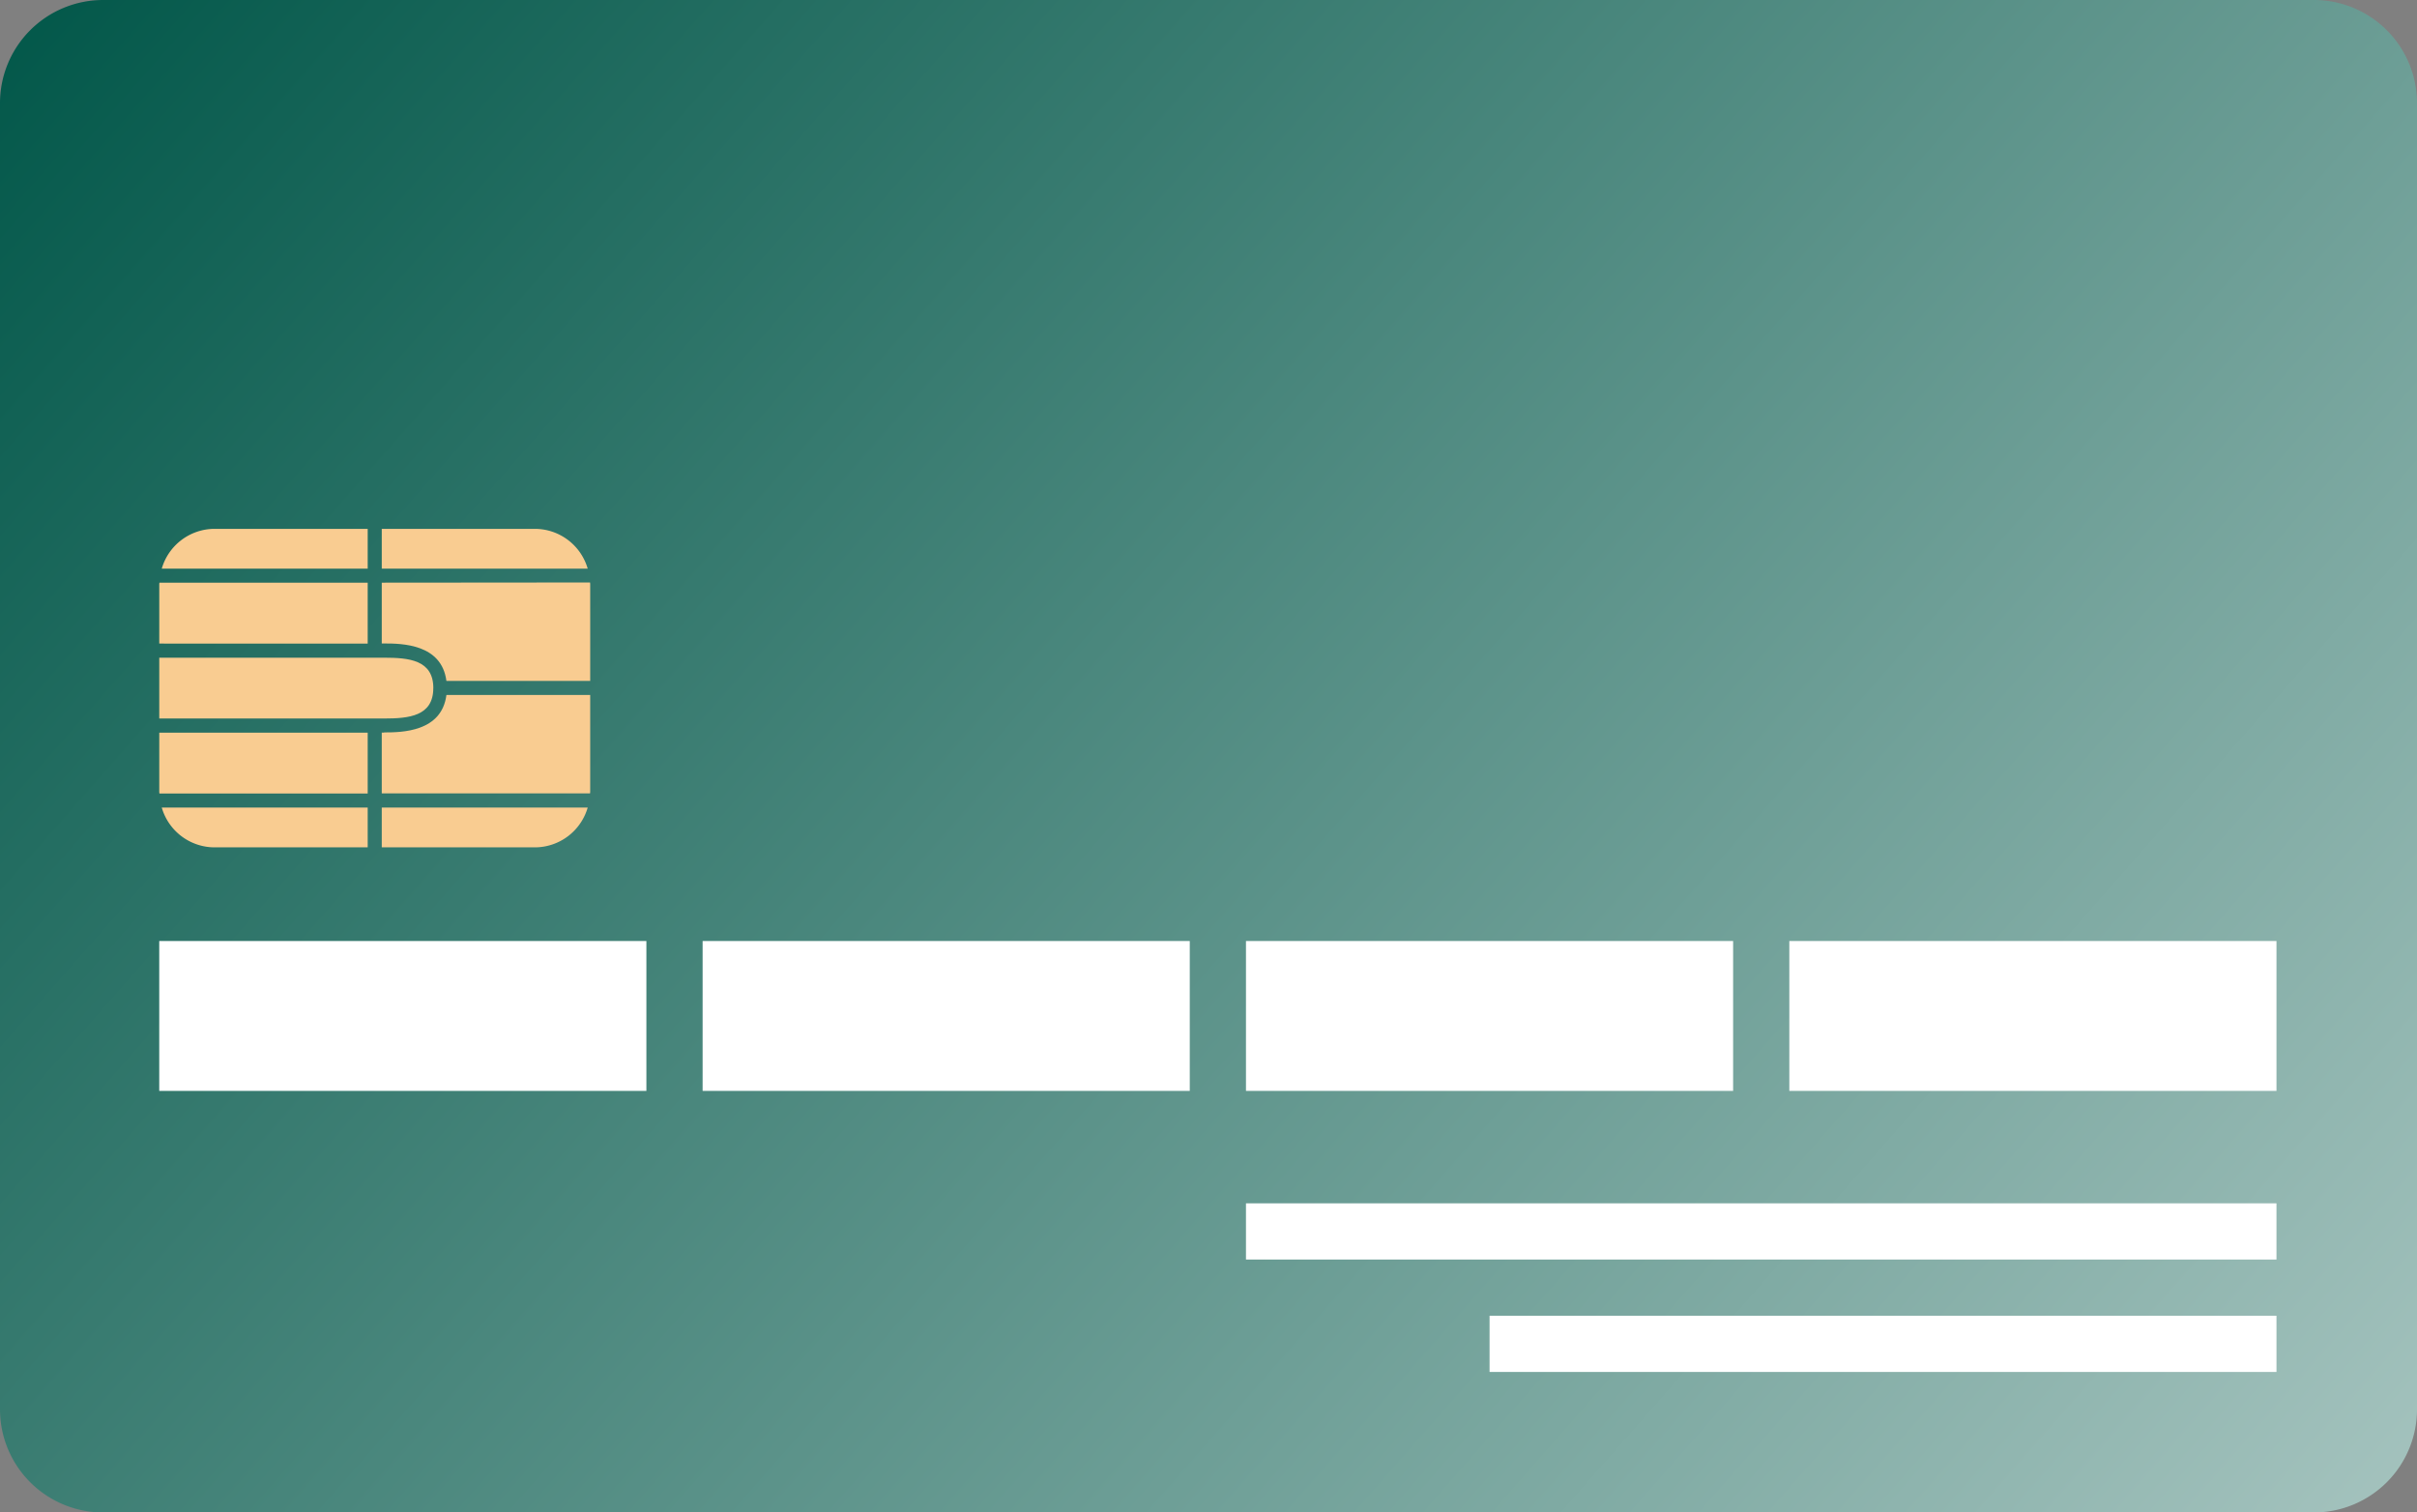
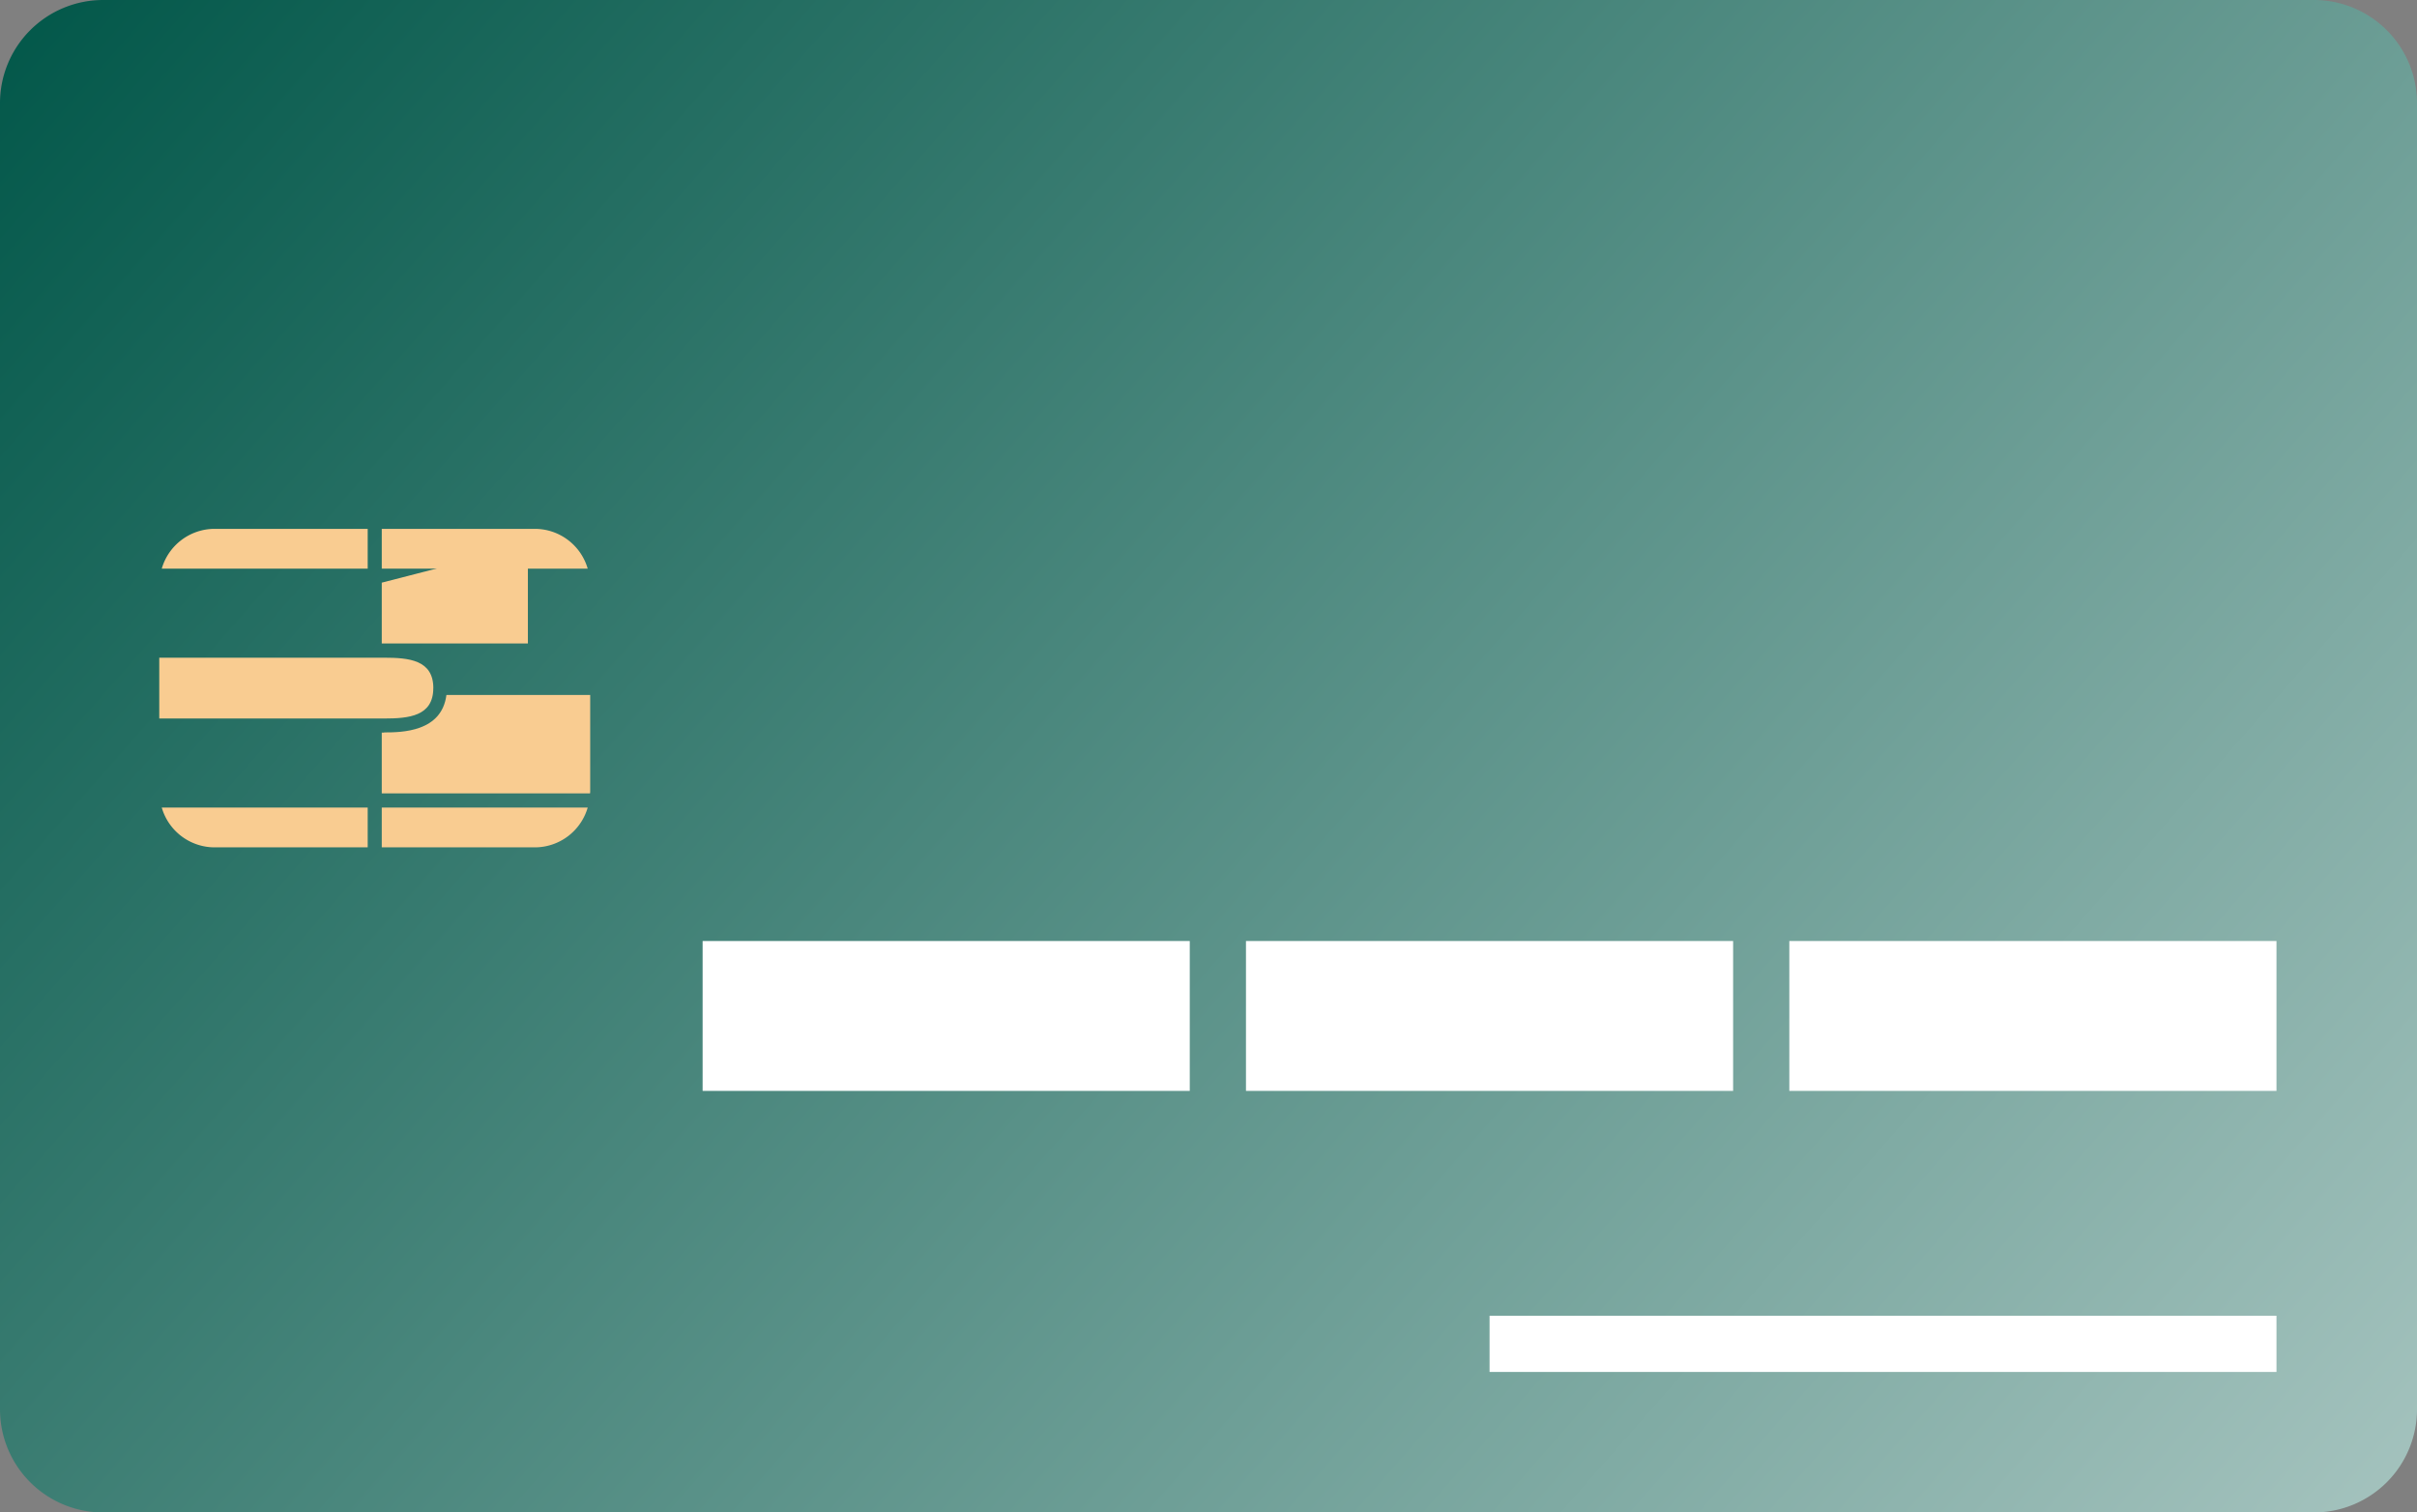
<svg xmlns="http://www.w3.org/2000/svg" width="127.194" height="79.596" viewBox="0 0 127.194 79.596">
  <rect x="0" y="0" width="127.194" height="79.596" fill="#808080" stroke="none" />
  <defs>
    <linearGradient id="a" x1="-0.097" y1="0.162" x2="1.752" y2="1.168" gradientUnits="objectBoundingBox">
      <stop offset="0" stop-color="#005648" />
      <stop offset="1" stop-color="#fff" />
    </linearGradient>
  </defs>
  <path d="M5.427,0h116.34a5.427,5.427,0,0,1,5.427,5.427V74.168a5.428,5.428,0,0,1-5.428,5.428H5.427A5.427,5.427,0,0,1,0,74.169V5.427A5.427,5.427,0,0,1,5.427,0Z" transform="translate(0 0)" fill="url(#a)" />
-   <rect width="25.636" height="7.888" transform="translate(8.38 49.523)" fill="#fff" />
  <rect width="25.636" height="7.888" transform="translate(36.975 49.523)" fill="#fff" />
  <rect width="25.636" height="7.888" transform="translate(65.569 49.523)" fill="#fff" />
  <rect width="25.636" height="7.888" transform="translate(94.163 49.523)" fill="#fff" />
-   <rect width="54.23" height="2.958" transform="translate(65.569 63.328)" fill="#fff" />
  <rect width="41.411" height="2.958" transform="translate(78.388 69.244)" fill="#fff" />
  <path d="M20.6,27.111c0-1.479-1.279-1.6-2.589-1.6H6.177v3.2H18.009c1.309,0,2.589-.123,2.589-1.6" transform="translate(2.204 9.102)" fill="#f9cc91" />
-   <path d="M6.177,31.541c0,.027.007.053.008.08H17.146v-3.2H6.177Z" transform="translate(2.204 10.139)" fill="#f9cc91" />
-   <path d="M17.146,25.807V22.6H6.185c0,.027-.008.053-.008.08v3.125Z" transform="translate(2.204 8.064)" fill="#f9cc91" />
  <path d="M17.112,22.608V20.513H9.057a2.9,2.9,0,0,0-2.783,2.095Z" transform="translate(2.238 7.319)" fill="#f9cc91" />
  <path d="M14.807,22.608H25.645a2.9,2.9,0,0,0-2.783-2.095H14.807Z" transform="translate(5.283 7.319)" fill="#f9cc91" />
  <path d="M14.93,28.934h-.123v3.2H25.768c0-.027.008-.053.008-.08v-5.1H18.21c-.25,1.946-2.343,1.971-3.279,1.971" transform="translate(5.283 9.62)" fill="#f9cc91" />
-   <path d="M14.807,22.6v3.2h.123c.936,0,3.028.026,3.279,1.971h7.567v-5.1c0-.028-.008-.053-.008-.08Z" transform="translate(5.283 8.064)" fill="#f9cc91" />
+   <path d="M14.807,22.6v3.2h.123h7.567v-5.1c0-.028-.008-.053-.008-.08Z" transform="translate(5.283 8.064)" fill="#f9cc91" />
  <path d="M14.807,31.323v2.095h8.055a2.9,2.9,0,0,0,2.783-2.095Z" transform="translate(5.283 11.176)" fill="#f9cc91" />
  <path d="M17.112,31.323H6.274a2.9,2.9,0,0,0,2.783,2.095h8.055Z" transform="translate(2.238 11.176)" fill="#f9cc91" />
-   <rect width="127.193" height="79.596" transform="translate(0 0)" fill="none" />
</svg>